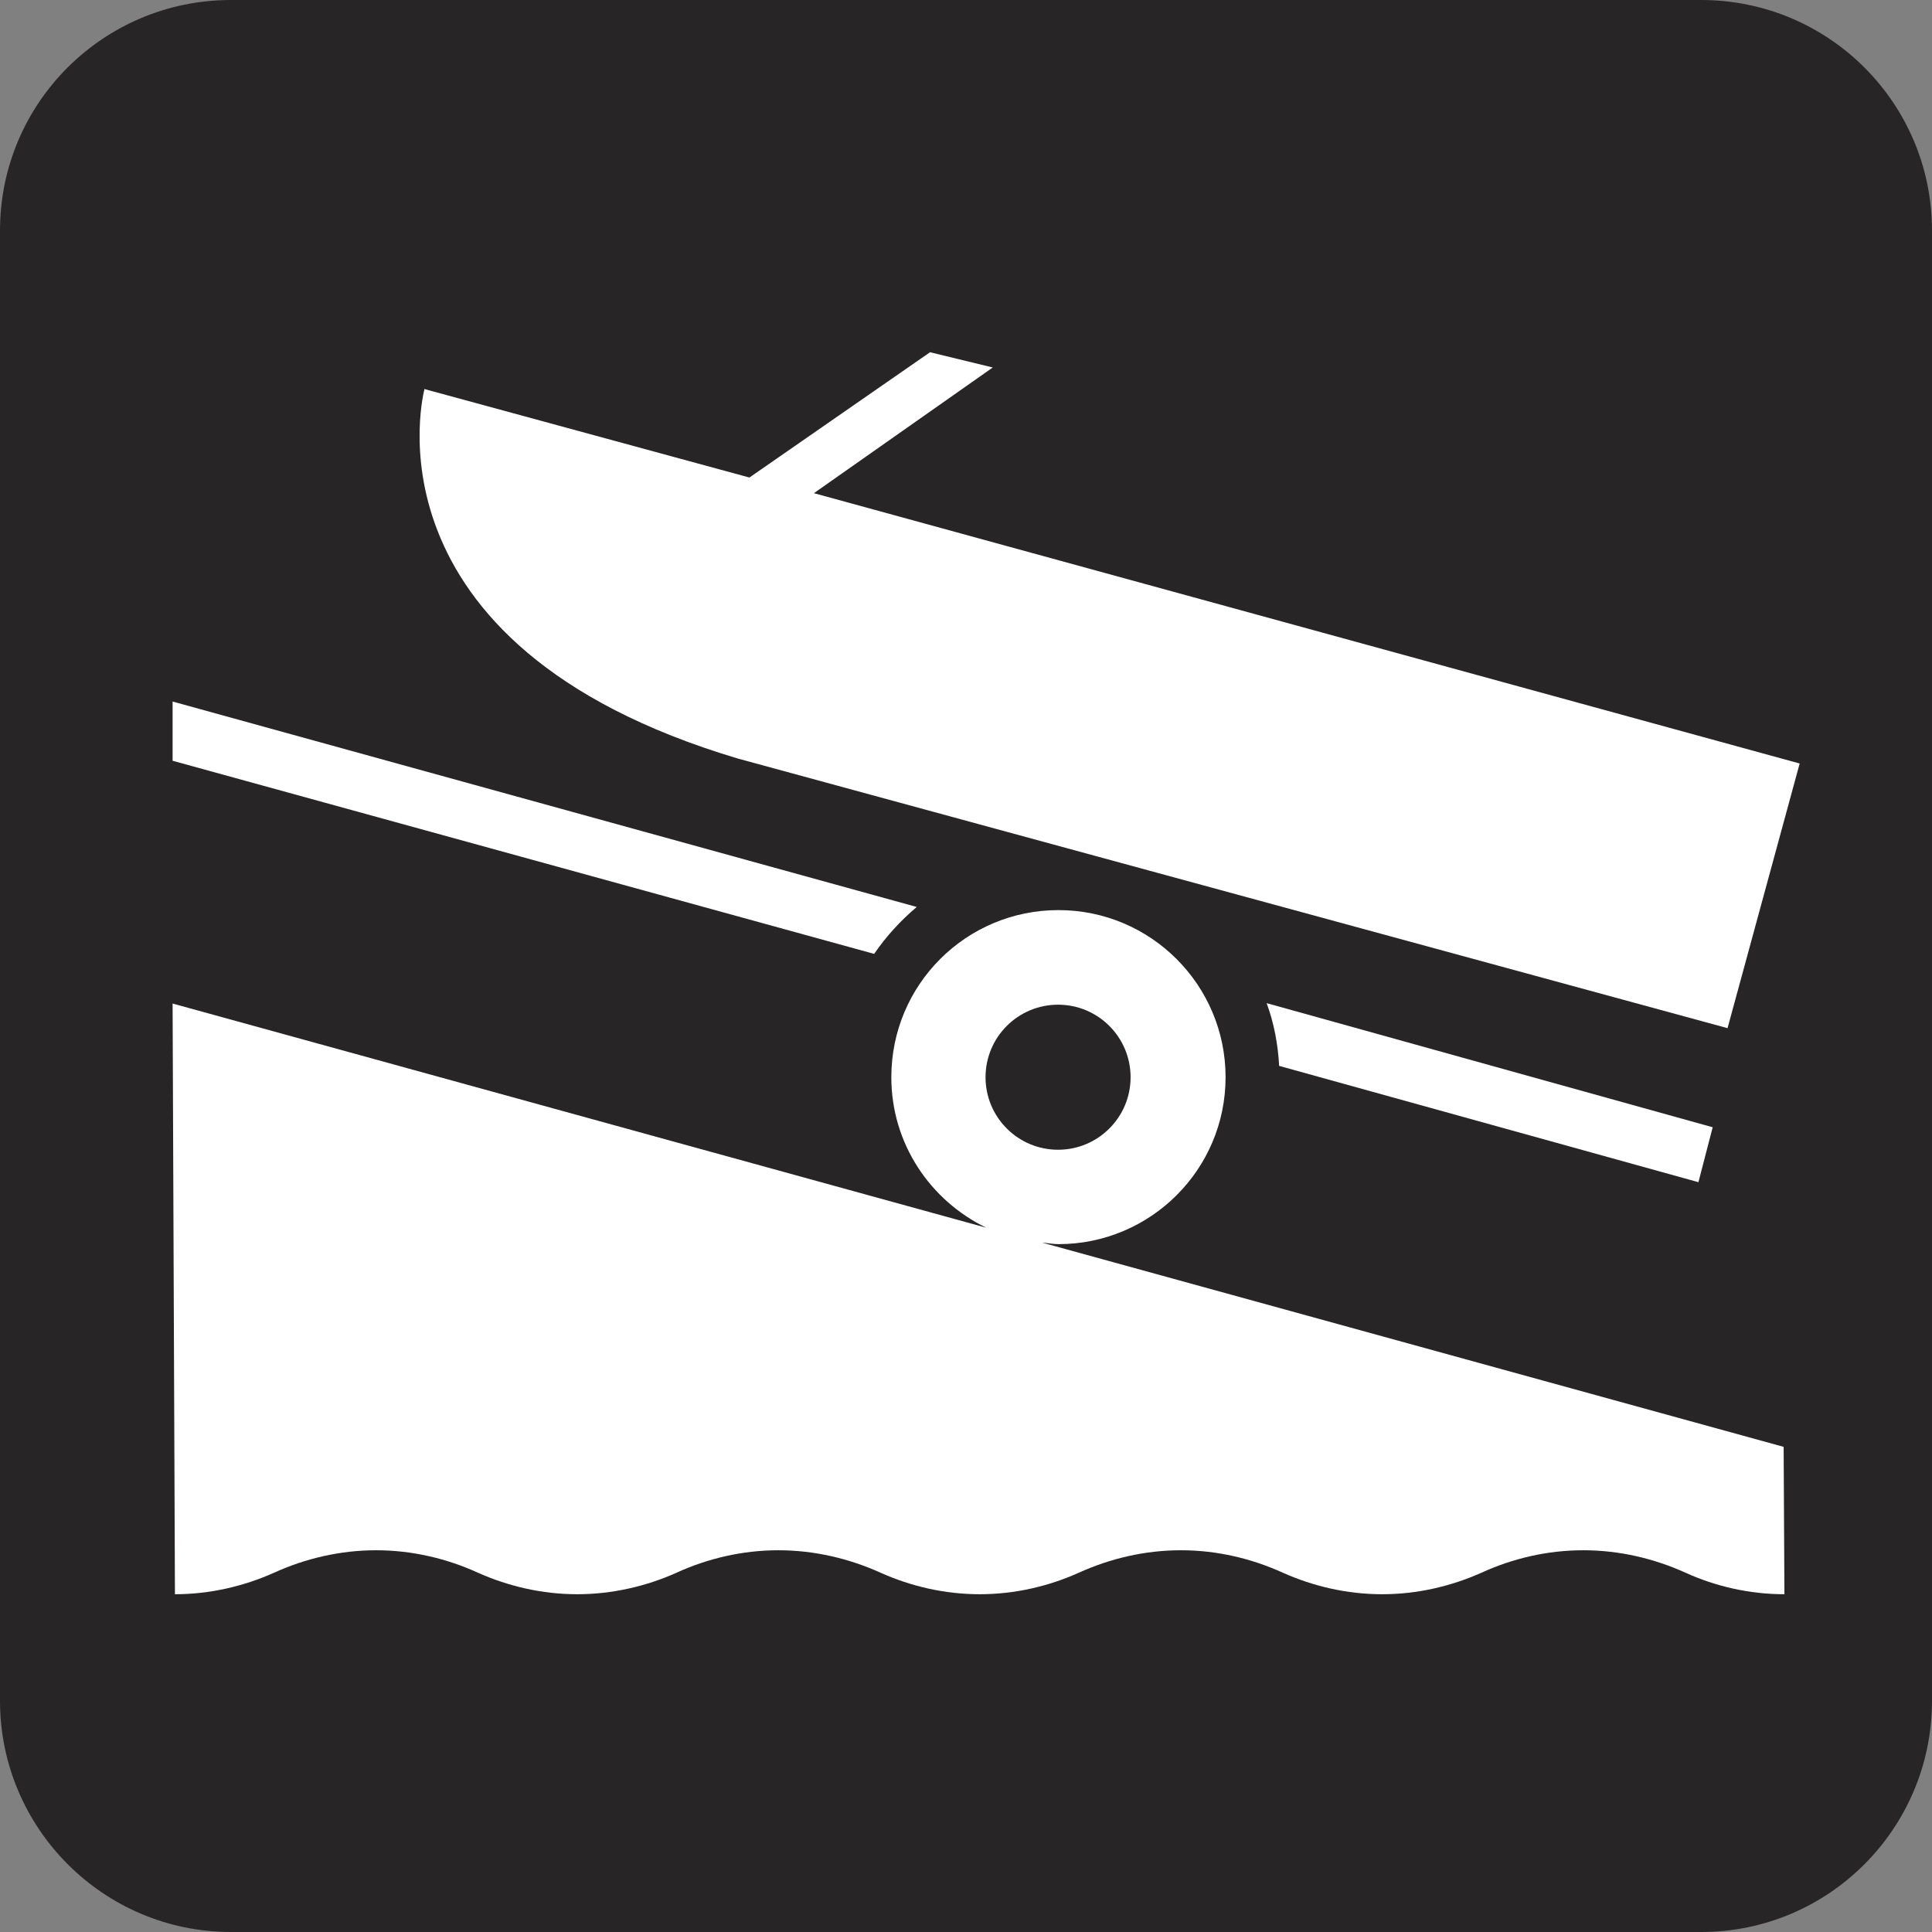
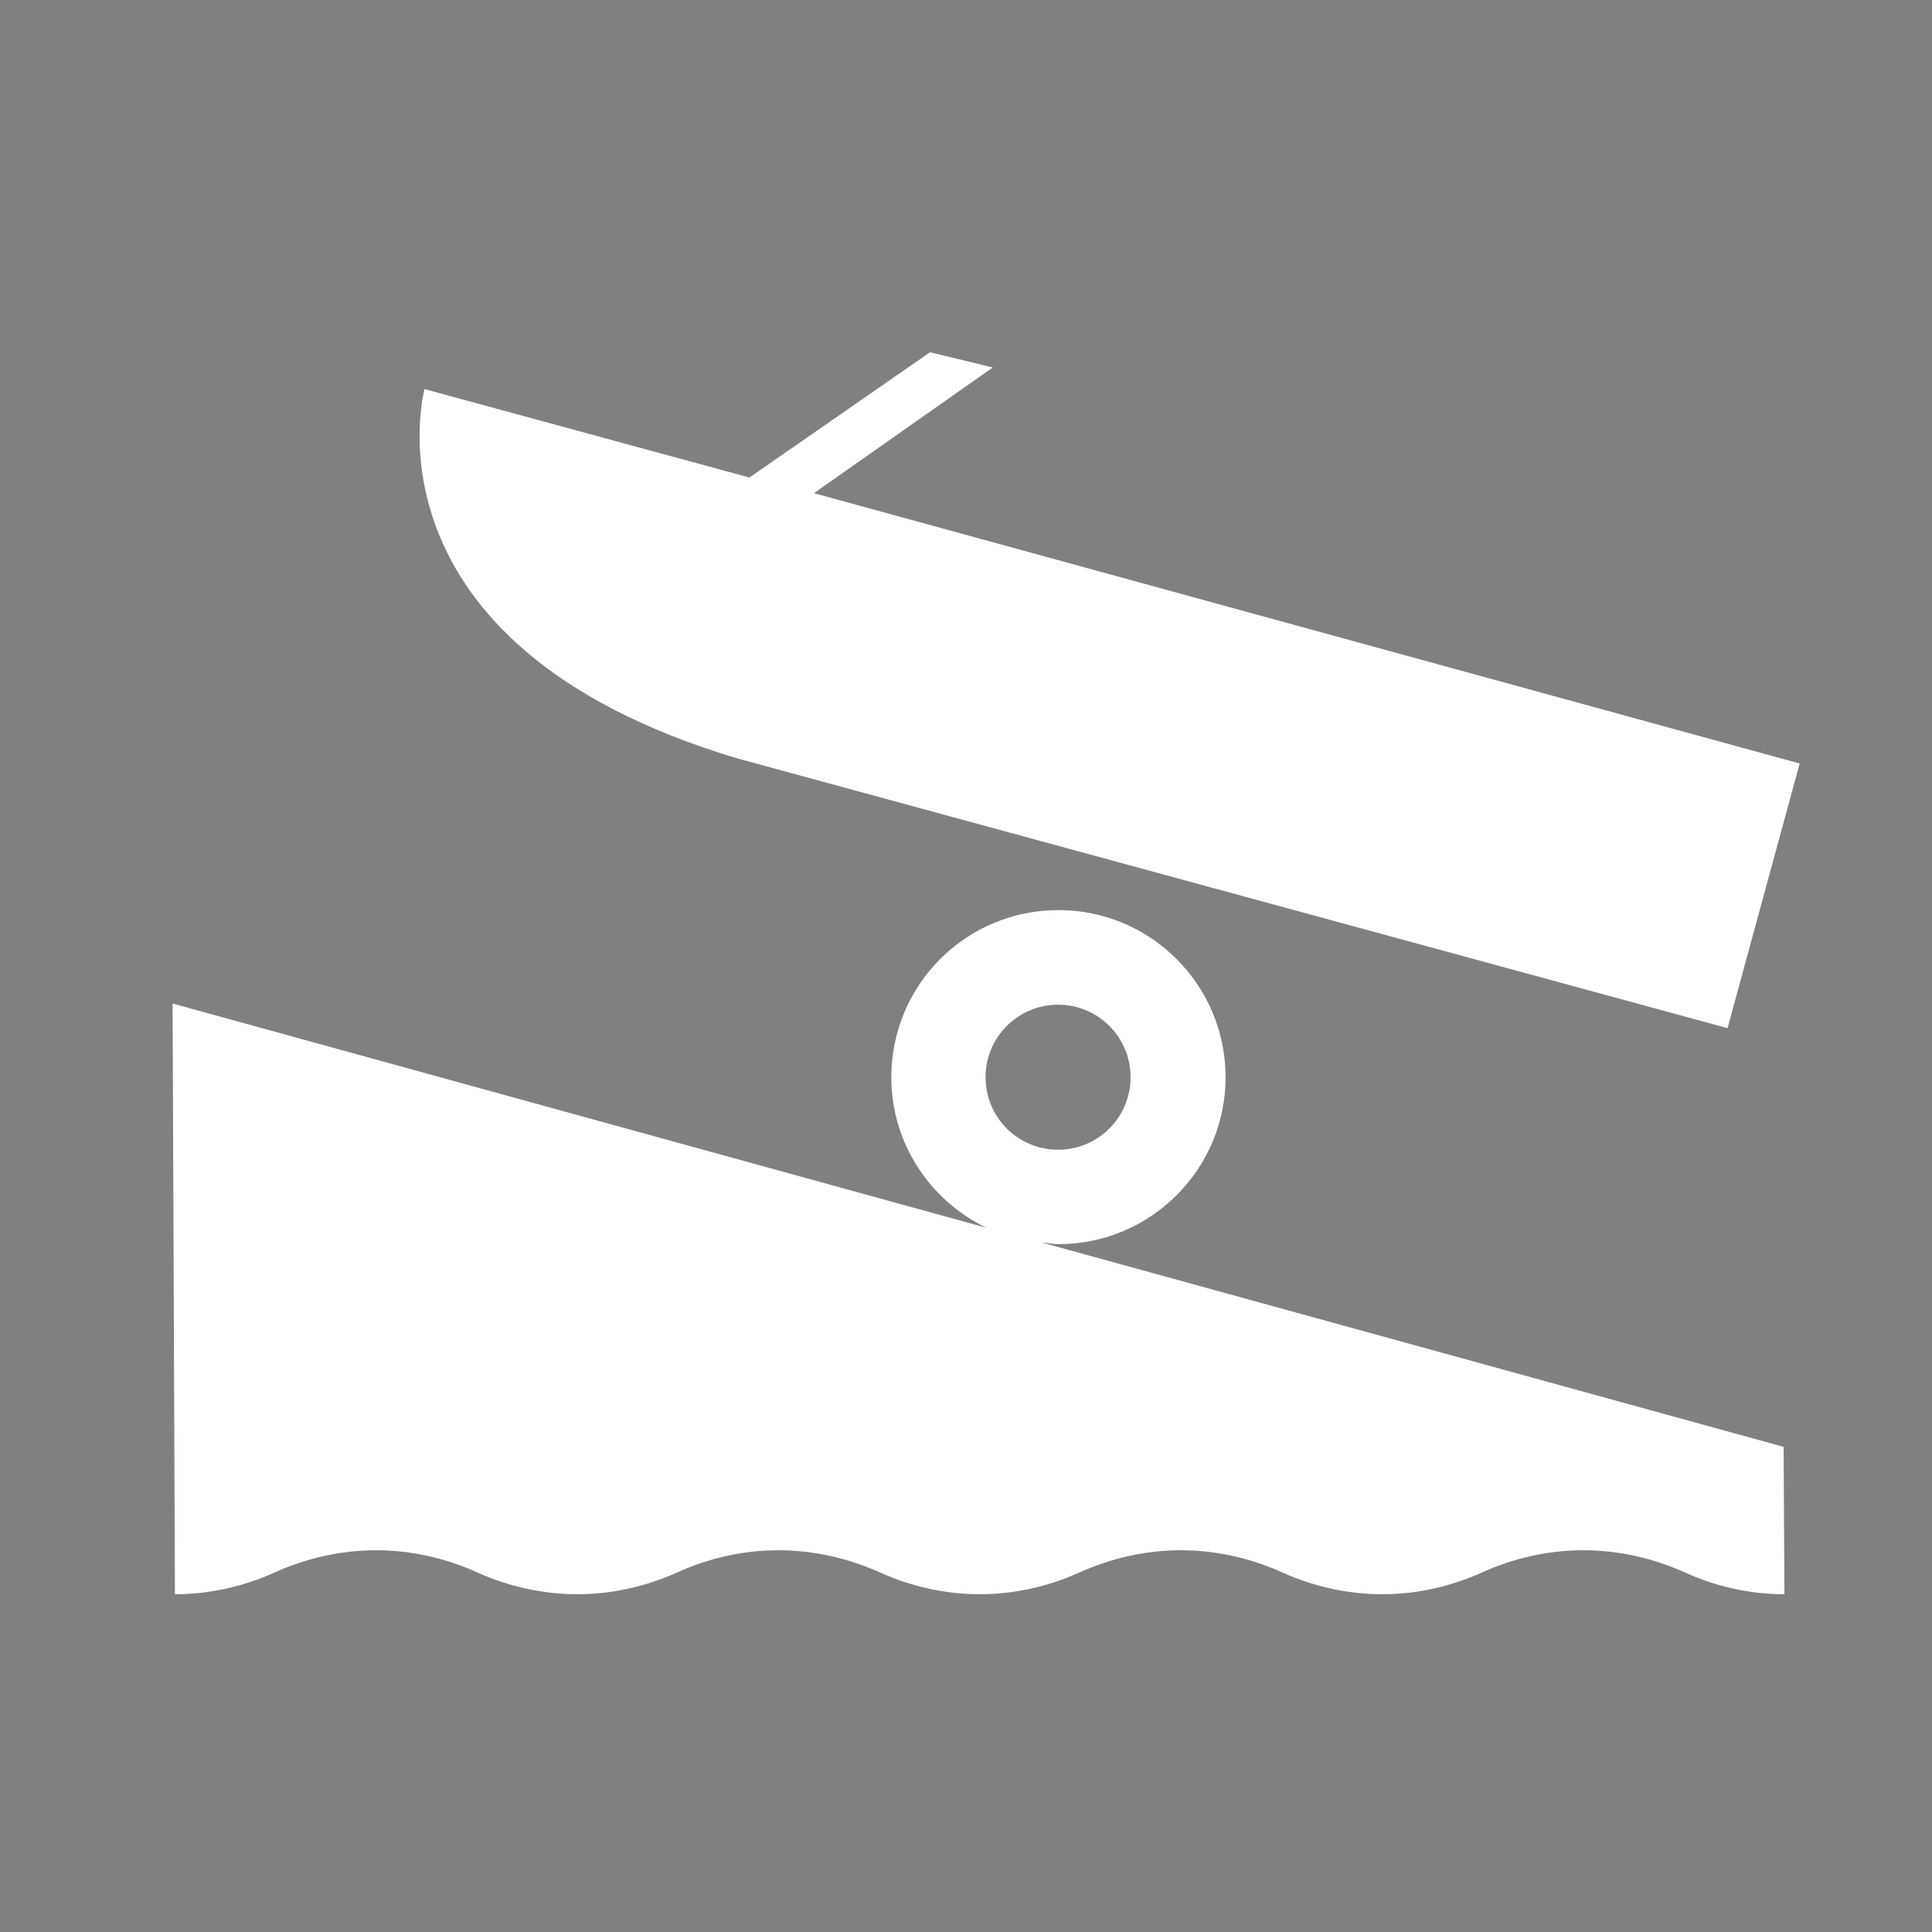
<svg xmlns="http://www.w3.org/2000/svg" xmlns:ns1="http://www.inkscape.org/namespaces/inkscape" xmlns:ns2="http://sodipodi.sourceforge.net/DTD/sodipodi-0.dtd" width="9.884" height="9.884" id="svg3938" version="1.1" ns1:version="0.48.2 r9819" ns2:docname="New document 8">
  <rect width="100%" height="100%" fill="#808080" stroke="none" />
  <defs id="defs3940" />
  <ns2:namedview id="base" pagecolor="#ffffff" bordercolor="#666666" borderopacity="1.0" ns1:pageopacity="0.0" ns1:pageshadow="2" ns1:zoom="0.35" ns1:cx="262.79914" ns1:cy="-215.058" ns1:document-units="px" ns1:current-layer="layer1" showgrid="false" fit-margin-top="0" fit-margin-left="0" fit-margin-right="0" fit-margin-bottom="0" ns1:window-width="483" ns1:window-height="454" ns1:window-x="20" ns1:window-y="20" ns1:window-maximized="0" />
  <g ns1:label="Layer 1" ns1:groupmode="layer" id="layer1" transform="translate(-112.201,-307.42)">
    <g transform="translate(-112.992,-425.479)" id="g27">
-       <path style="fill:#ffffff" ns1:connector-curvature="0" d="m 226.375,733.1 c -0.542,0 -0.981,0.439 -0.981,0.98 v 7.521 c 0,0.541 0.44,0.98 0.981,0.98 h 7.521 c 0.541,0 0.98,-0.439 0.98,-0.98 v -7.521 c 0,-0.541 -0.44,-0.98 -0.98,-0.98 h -7.521 z" id="path29" />
-       <path style="fill:#272525" ns1:connector-curvature="0" d="m 233.896,742.783 c 0.652,0 1.181,-0.529 1.181,-1.183 v -7.521 c 0,-0.652 -0.528,-1.18 -1.181,-1.18 h -7.521 c -0.652,0 -1.182,0.526 -1.182,1.18 v 7.521 c 0,0.652 0.529,1.183 1.182,1.183 h 7.521 z" id="path31" />
      <path style="fill:#ffffff" ns1:connector-curvature="0" d="m 227.363,734.889 1.664,0.453 0.924,-0.641 0.321,0.078 -0.915,0.643 5.043,1.383 -0.369,1.354 -5.062,-1.379 c -1.961,-0.584 -1.604,-1.892 -1.604,-1.892 h -0.002 z" id="path33" />
-       <path style="fill:#ffffff" ns1:connector-curvature="0" d="m 231.737,738.352 c -0.006,-0.112 -0.027,-0.221 -0.064,-0.321 l 2.282,0.635 -0.073,0.281 -2.145,-0.595 z" id="path35" />
-       <path style="fill:#ffffff" ns1:connector-curvature="0" d="m 229.665,737.779 c 0.062,-0.09 0.135,-0.17 0.218,-0.24 l -3.807,-1.051 v 0.303 l 3.589,0.988 z" id="path37" />
      <path style="fill:#ffffff" ns1:connector-curvature="0" d="m 230.606,738.781 c 0.205,0 0.371,-0.166 0.371,-0.371 0,-0.205 -0.166,-0.371 -0.371,-0.371 -0.205,0 -0.371,0.166 -0.371,0.371 0,0.205 0.166,0.371 0.371,0.371 z m 3.716,2.274 c -0.181,0 -0.354,-0.041 -0.506,-0.11 -0.159,-0.072 -0.337,-0.115 -0.523,-0.115 -0.186,0 -0.364,0.043 -0.521,0.115 -0.155,0.069 -0.327,0.11 -0.508,0.11 -0.181,0 -0.353,-0.041 -0.508,-0.11 -0.158,-0.072 -0.336,-0.115 -0.521,-0.115 -0.187,0 -0.364,0.043 -0.523,0.115 -0.153,0.069 -0.327,0.11 -0.507,0.11 -0.18,0 -0.353,-0.041 -0.507,-0.11 -0.159,-0.072 -0.338,-0.115 -0.523,-0.115 -0.185,0 -0.364,0.043 -0.521,0.115 -0.154,0.069 -0.328,0.11 -0.508,0.11 -0.18,0 -0.353,-0.041 -0.508,-0.11 -0.157,-0.072 -0.336,-0.115 -0.521,-0.115 -0.185,0 -0.364,0.043 -0.522,0.115 -0.154,0.069 -0.328,0.11 -0.507,0.11 l -0.012,-3.022 4.163,1.147 c -0.287,-0.139 -0.486,-0.43 -0.486,-0.77 0,-0.474 0.383,-0.855 0.855,-0.855 0.472,0 0.855,0.383 0.855,0.855 0,0.472 -0.384,0.854 -0.855,0.854 -0.028,0 -0.057,-0.006 -0.084,-0.008 l 3.794,1.045 0.004,0.754 z" id="path39" />
    </g>
  </g>
</svg>